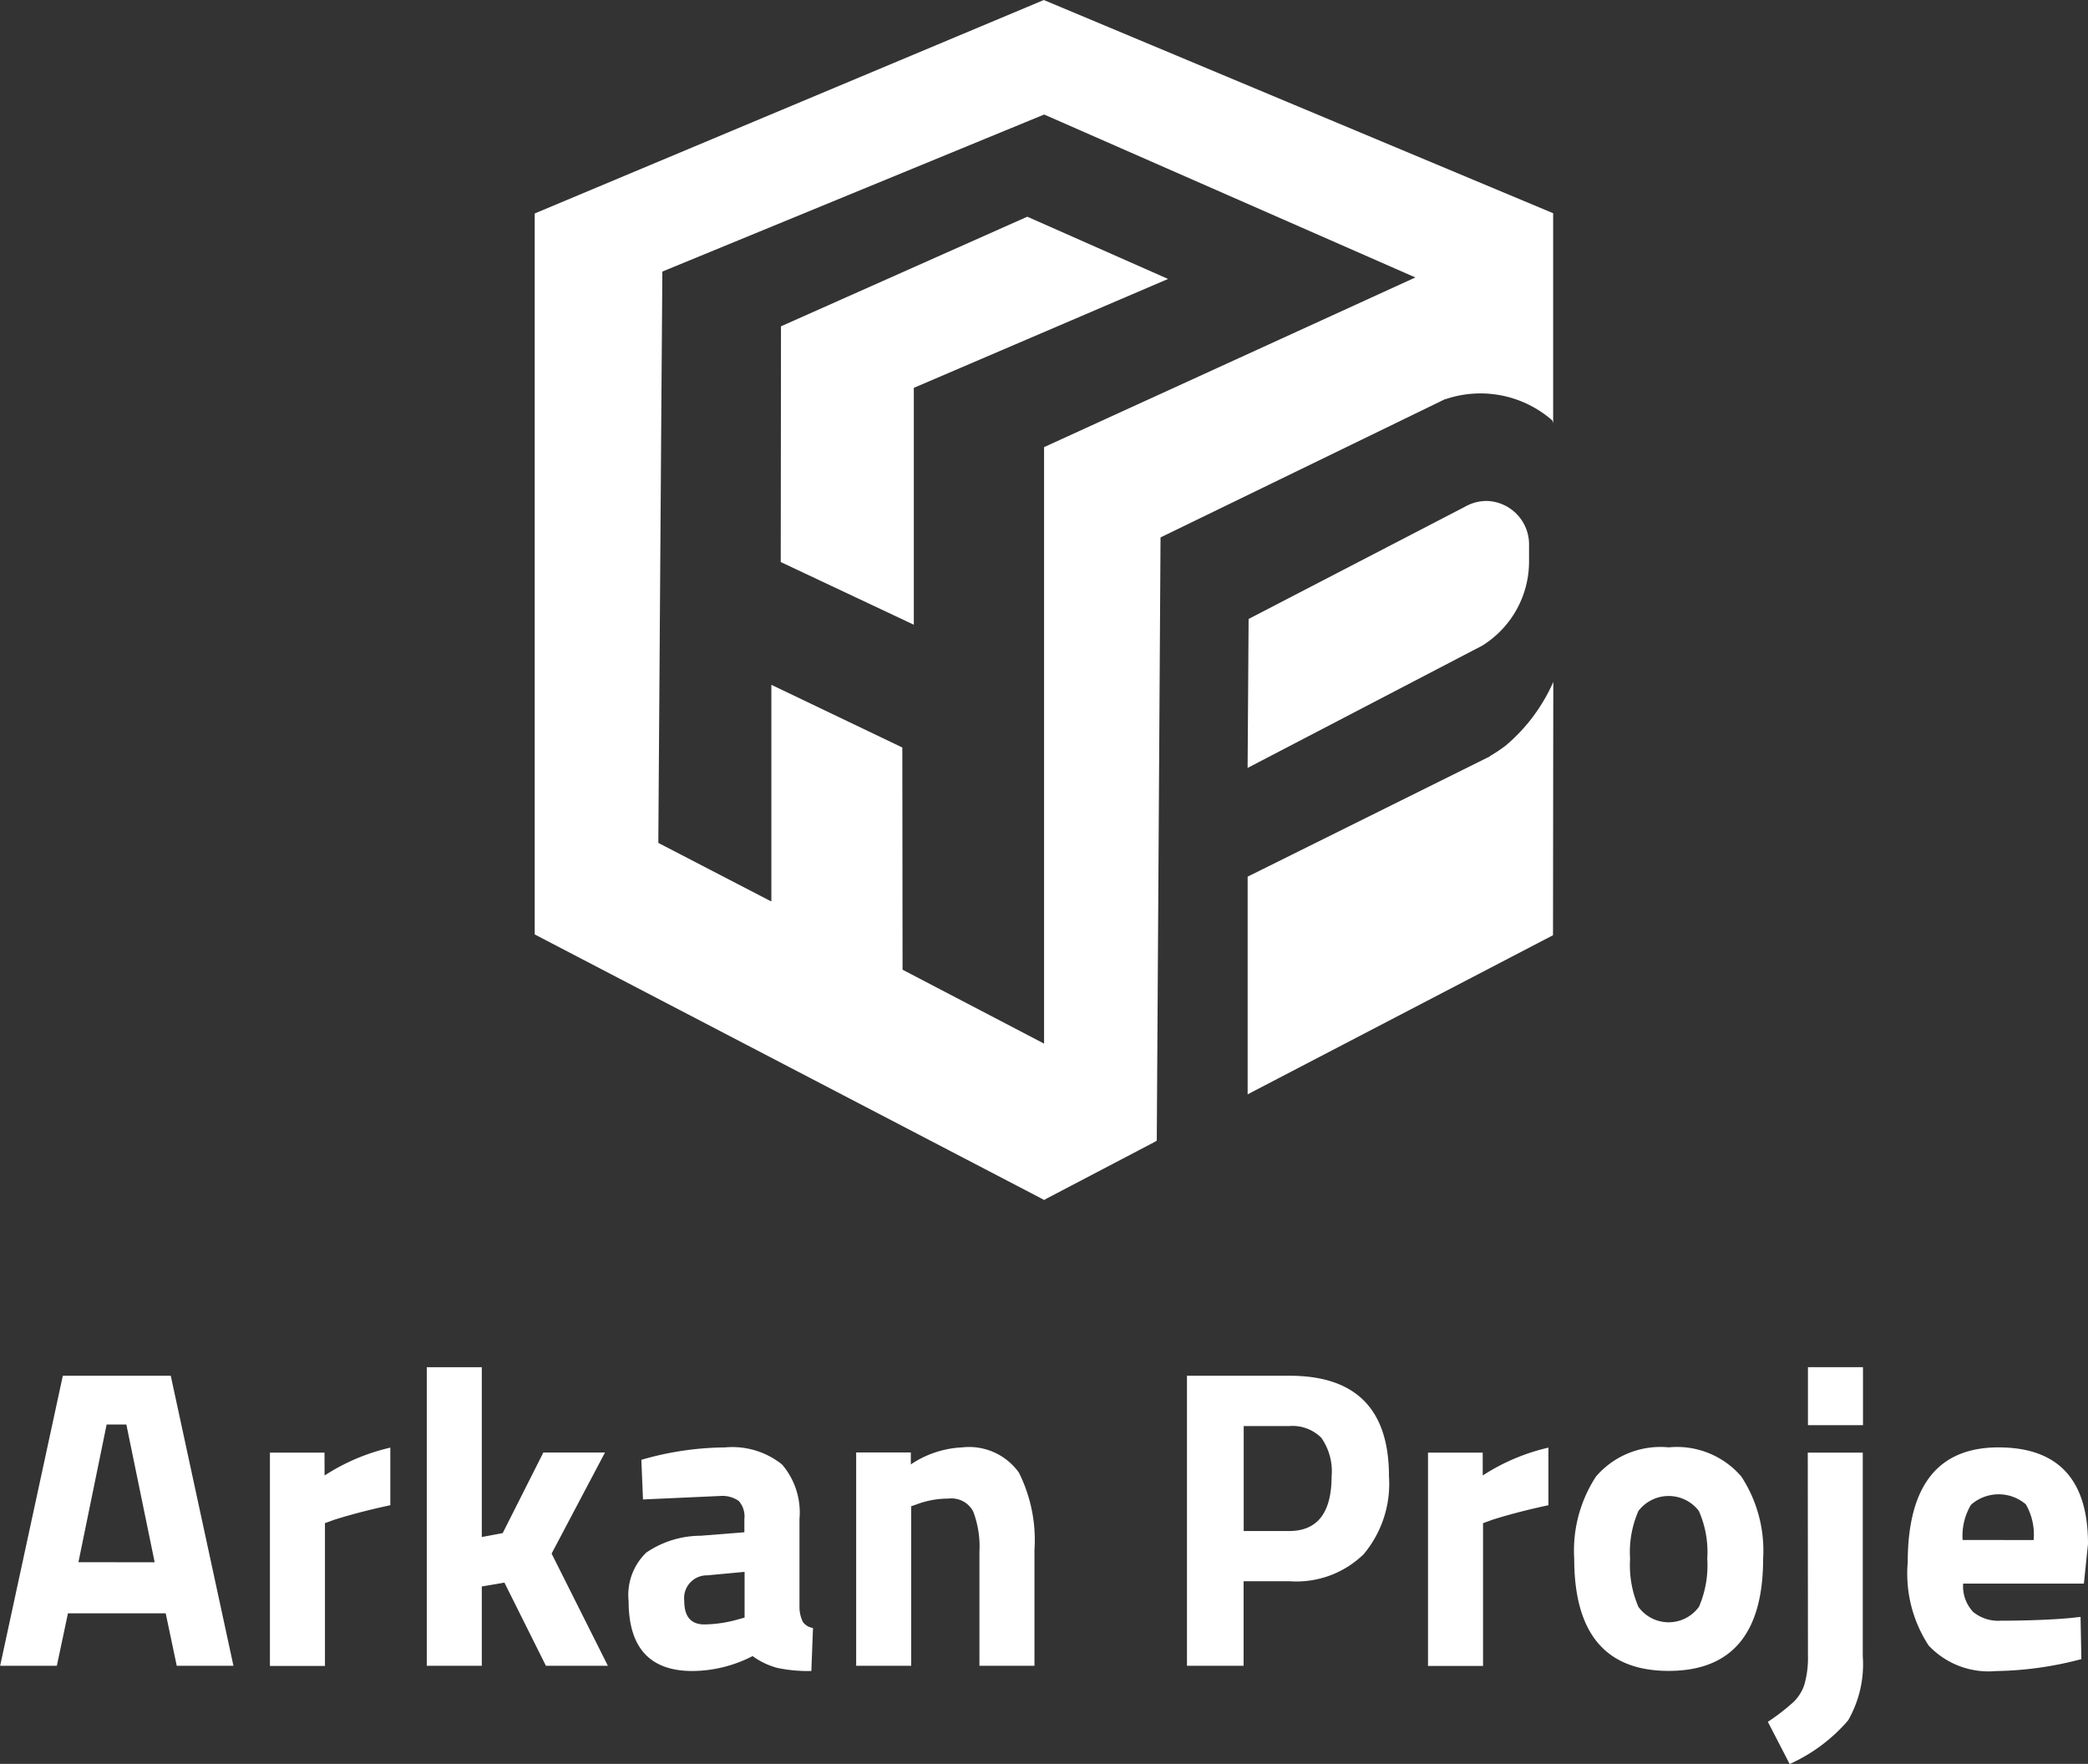
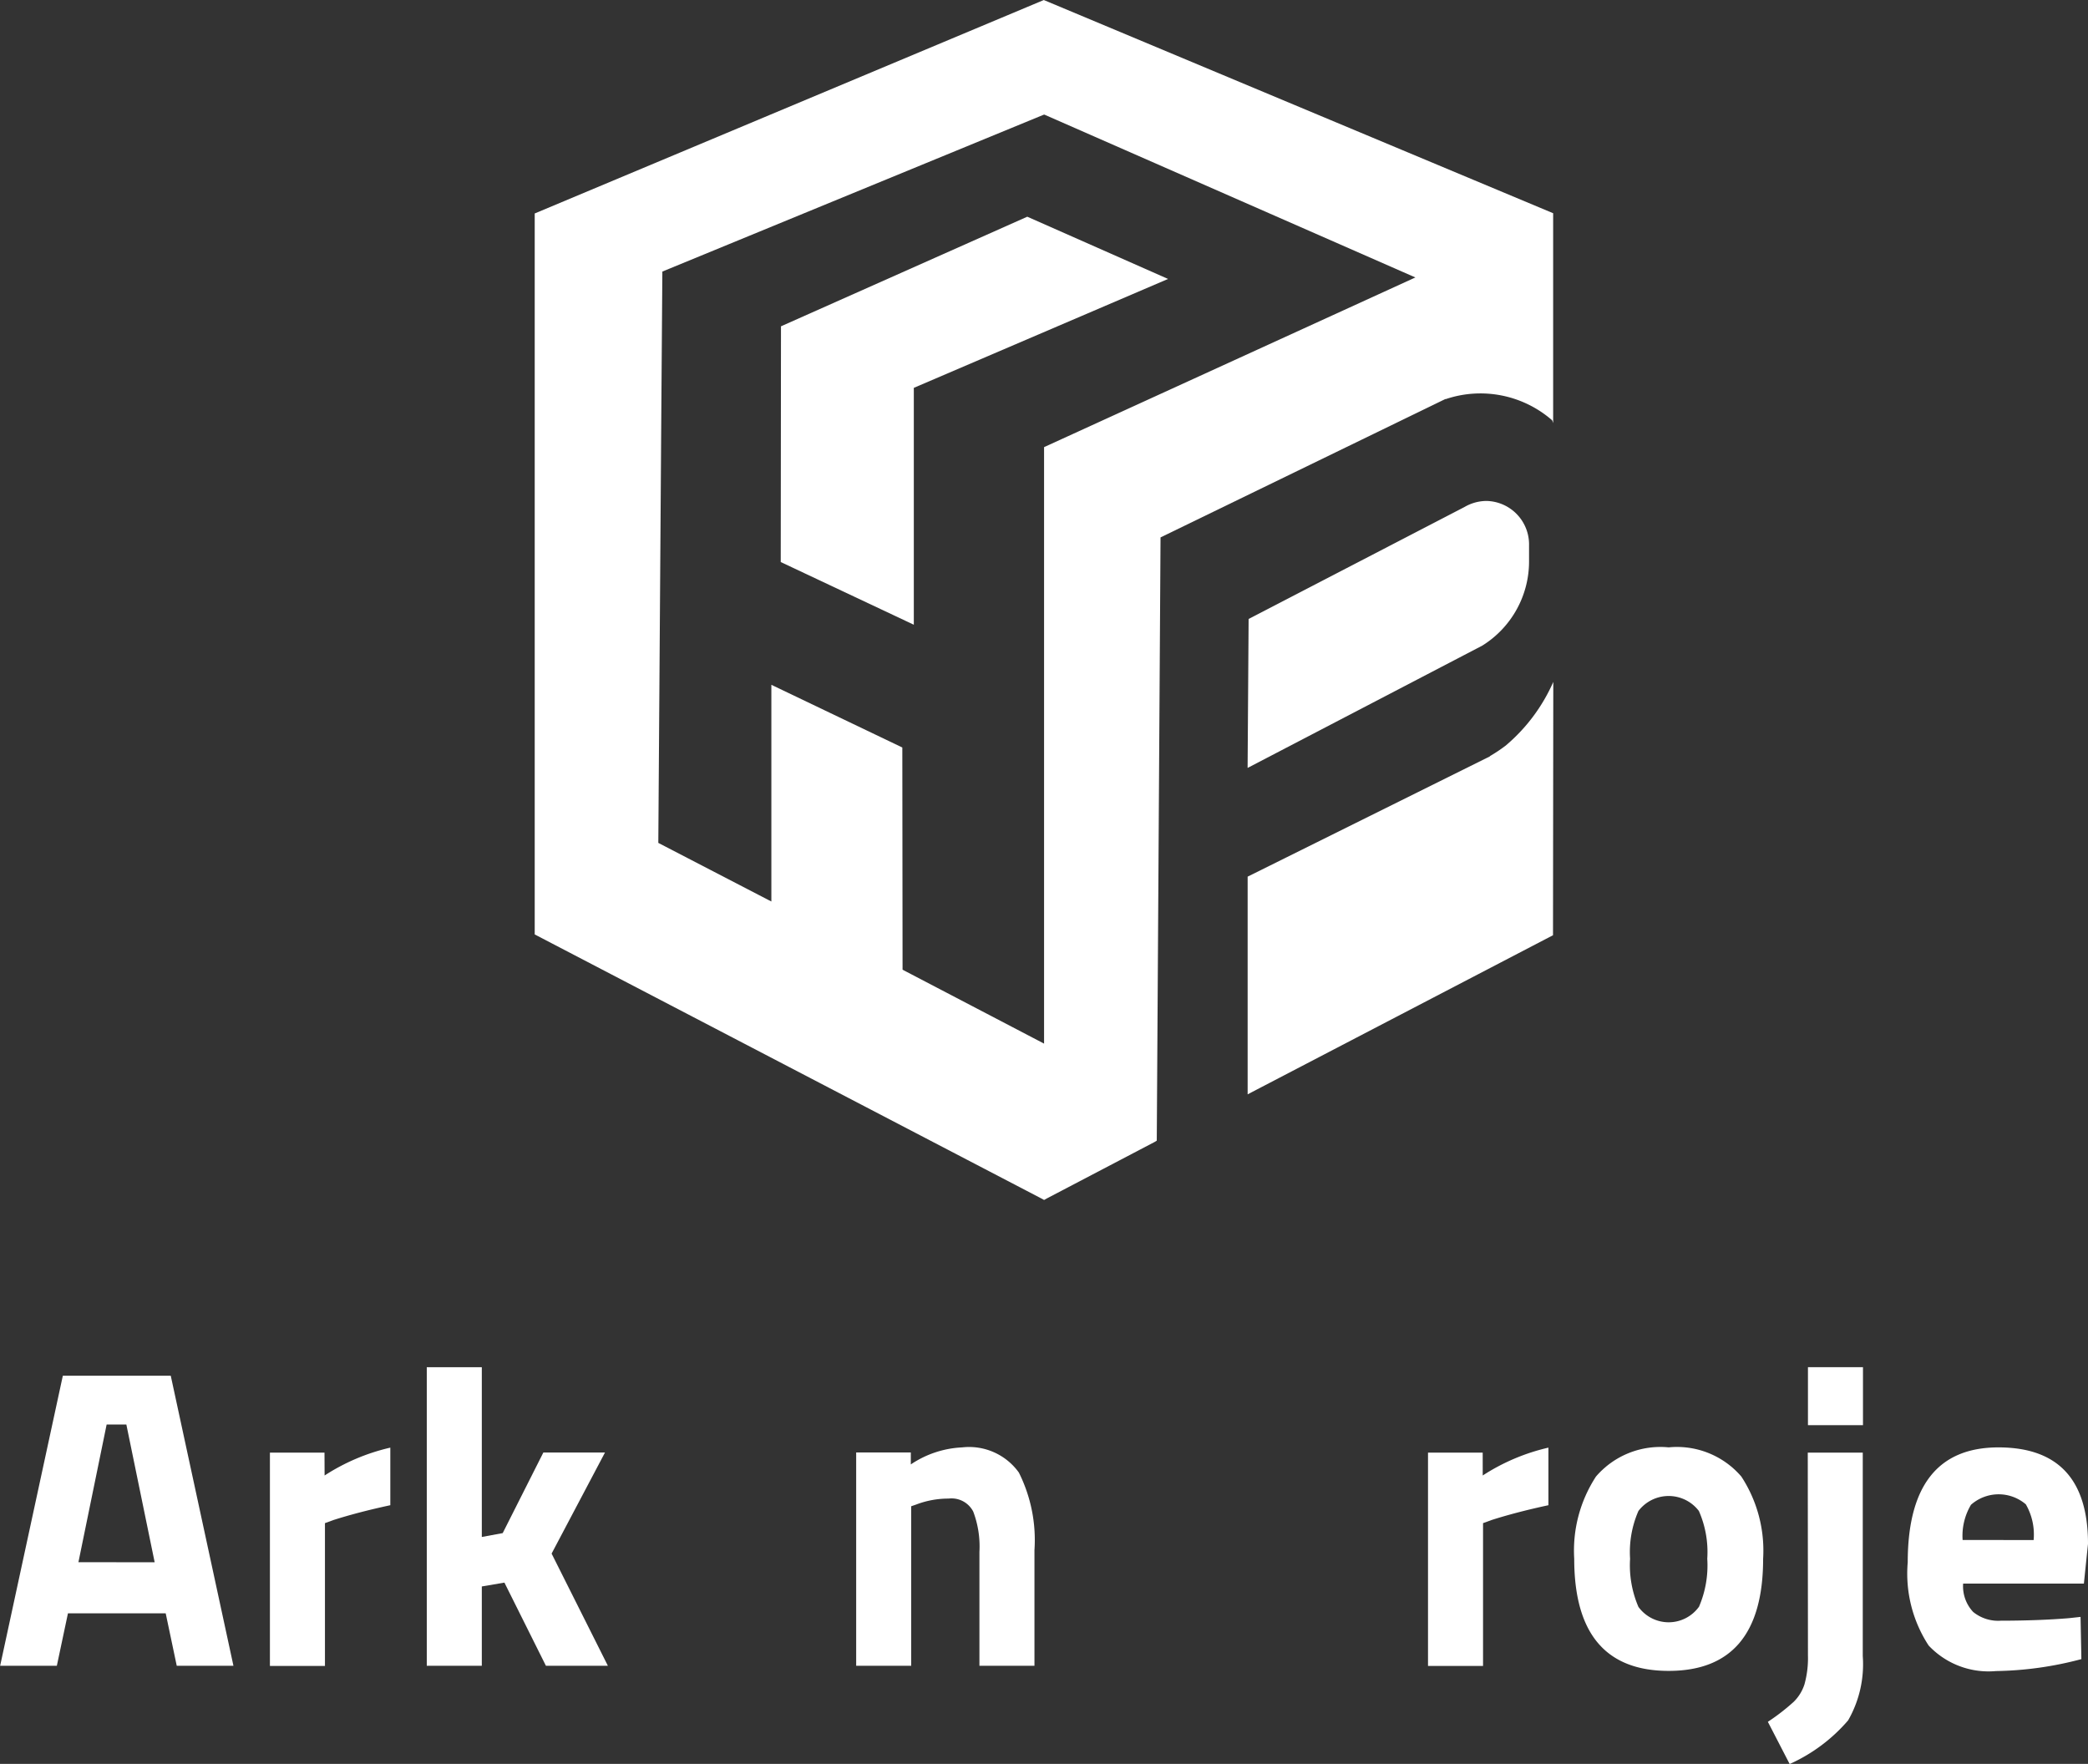
<svg xmlns="http://www.w3.org/2000/svg" id="Component_172_7" data-name="Component 172 – 7" width="59.952" height="50.644" viewBox="0 0 59.952 50.644">
  <rect x="0" y="0" width="59.952" height="50.644" fill="#333333" stroke="none" />
  <g id="Group_10091" data-name="Group 10091" transform="translate(0 39.254)">
    <path id="Path_17835" data-name="Path 17835" d="M220.742,1462.2l-1.8,8.328h1.628l.319-1.506h2.807l.317,1.506h1.628l-1.8-8.328Zm.448,5.353L222,1463.6h.566l.813,3.956Z" transform="translate(-218.938 -1461.954)" fill="#fff" />
    <path id="Path_17836" data-name="Path 17836" d="M438.667,1520.3H437.1v6.124h1.58v-4.1l.237-.087c.456-.146,1-.29,1.64-.428v-1.653a5.876,5.876,0,0,0-1.887.8Z" transform="translate(-429.35 -1517.846)" fill="#fff" />
-     <path id="Path_17837" data-name="Path 17837" d="M569.051,1457.776h-1.77l-1.167,2.314-.6.111v-4.874h-1.58v8.573h1.58v-2.278l.649-.111,1.192,2.389h1.779l-1.616-3.222Z" transform="translate(-551.68 -1455.326)" fill="#fff" />
-     <path id="Path_17838" data-name="Path 17838" d="M732.324,1525.164a.984.984,0,0,1-.1-.409v-2.549a2.118,2.118,0,0,0-.5-1.566,2.284,2.284,0,0,0-1.64-.49,8.8,8.8,0,0,0-2.4.356l.047,1.138,2.217-.1a.814.814,0,0,1,.531.142.667.667,0,0,1,.163.52v.38l-1.26.1a2.783,2.783,0,0,0-1.557.484,1.687,1.687,0,0,0-.507,1.391q0,2.007,1.827,2.008a3.8,3.8,0,0,0,1.733-.428,2.129,2.129,0,0,0,.726.343,4.326,4.326,0,0,0,.961.085l.047-1.236A.426.426,0,0,1,732.324,1525.164Zm-1.676-.128-.175.048a3.666,3.666,0,0,1-.98.148q-.577,0-.577-.673a.654.654,0,0,1,.66-.736l1.072-.1Z" transform="translate(-709.269 -1517.846)" fill="#fff" />
+     <path id="Path_17837" data-name="Path 17837" d="M569.051,1457.776h-1.77l-1.167,2.314-.6.111v-4.874h-1.58v8.573h1.58v-2.278l.649-.111,1.192,2.389h1.779l-1.616-3.222" transform="translate(-551.68 -1455.326)" fill="#fff" />
    <path id="Path_17839" data-name="Path 17839" d="M914.3,1520.149a2.871,2.871,0,0,0-1.474.489v-.343h-1.569v6.124h1.58v-4.58l.142-.049a2.585,2.585,0,0,1,.932-.171.7.7,0,0,1,.707.373,2.832,2.832,0,0,1,.178,1.158v3.27h1.58V1523.1a4.325,4.325,0,0,0-.448-2.229A1.758,1.758,0,0,0,914.3,1520.149Z" transform="translate(-886.674 -1517.846)" fill="#fff" />
-     <path id="Path_17840" data-name="Path 17840" d="M1181.519,1462.2h-2.948v8.328h1.626V1468.1h1.321a2.766,2.766,0,0,0,2.128-.778,3.148,3.148,0,0,0,.725-2.236Q1184.372,1462.2,1181.519,1462.2Zm-.013,4.459H1180.2v-3.014h1.308a1.168,1.168,0,0,1,.921.337,1.674,1.674,0,0,1,.295,1.108Q1182.721,1466.658,1181.506,1466.658Z" transform="translate(-1144.49 -1461.954)" fill="#fff" />
    <path id="Path_17841" data-name="Path 17841" d="M1375.013,1520.3h-1.57v6.124h1.58v-4.1l.237-.087c.456-.146,1-.29,1.64-.428v-1.653a5.88,5.88,0,0,0-1.886.8Z" transform="translate(-1332.441 -1517.846)" fill="#fff" />
    <path id="Path_17842" data-name="Path 17842" d="M1494.391,1520.115a2.44,2.44,0,0,0-2.088.839,3.891,3.891,0,0,0-.624,2.358q0,3.221,2.712,3.221t2.712-3.221a3.883,3.883,0,0,0-.625-2.358A2.437,2.437,0,0,0,1494.391,1520.115Zm.867,4.581a1.073,1.073,0,0,1-1.735,0,3.021,3.021,0,0,1-.24-1.384,2.941,2.941,0,0,1,.24-1.371,1.091,1.091,0,0,1,1.735,0,2.925,2.925,0,0,1,.241,1.371A3,3,0,0,1,1495.258,1524.7Z" transform="translate(-1446.479 -1517.813)" fill="#fff" />
    <rect id="Rectangle_2829" data-name="Rectangle 2829" width="1.58" height="1.665" transform="translate(51.911)" fill="#fff" />
    <path id="Path_17843" data-name="Path 17843" d="M1649.514,1530.108a2.8,2.8,0,0,1-.1.827,1.234,1.234,0,0,1-.307.5,6.049,6.049,0,0,1-.744.576l.626,1.212a4.809,4.809,0,0,0,1.679-1.254,3.239,3.239,0,0,0,.42-1.844v-5.842h-1.579Z" transform="translate(-1597.603 -1521.829)" fill="#fff" />
    <path id="Path_17844" data-name="Path 17844" d="M1766.466,1522.884q0-2.766-2.57-2.768-2.605,0-2.606,3.3a3.772,3.772,0,0,0,.6,2.388,2.36,2.36,0,0,0,1.934.734,10.055,10.055,0,0,0,2.452-.343l-.024-1.212-.329.036q-.86.072-1.959.073a1.138,1.138,0,0,1-.795-.251,1.078,1.078,0,0,1-.288-.815h3.467Zm-3.6-.109a1.741,1.741,0,0,1,.24-1.011,1.2,1.2,0,0,1,1.575-.013,1.736,1.736,0,0,1,.224,1.025Z" transform="translate(-1706.514 -1517.813)" fill="#fff" />
  </g>
  <g id="Group_10092" data-name="Group 10092" transform="translate(15.356)">
    <path id="Path_17845" data-name="Path 17845" d="M1236.358,908.475l-8.768,4.568v-6.25l6.95-3.45.014-.015a4.33,4.33,0,0,0,.448-.3,5.055,5.055,0,0,0,1.364-1.826Z" transform="translate(-1207.123 -881.623)" fill="#fff" />
    <path id="Path_17846" data-name="Path 17846" d="M1235.67,756.159v.433a2.845,2.845,0,0,1-1.343,2.439l-6.716,3.5a.026.026,0,0,1-.022.007l.029-4.272,6.2-3.216a1.269,1.269,0,0,1,.628-.173A1.249,1.249,0,0,1,1235.67,756.159Z" transform="translate(-1207.123 -740.494)" fill="#fff" />
    <path id="Path_17847" data-name="Path 17847" d="M850.09,535.051l3.821,1.8V530.05l7.3-3.127-4.042-1.787-7.072,3.147Z" transform="translate(-843.029 -518.914)" fill="#fff" />
    <rect id="Rectangle_2830" data-name="Rectangle 2830" transform="translate(14.621 17.473)" fill="#fff" />
    <rect id="Rectangle_2831" data-name="Rectangle 2831" transform="translate(14.621 17.473)" fill="#fff" />
    <path id="Path_17848" data-name="Path 17848" d="M665.863,384.391l.014.007.036.022.029-.014.05-.029,3.1-1.624.058-.036.108-17.32,8.184-3.976v.007a3.129,3.129,0,0,1,3.053.6c.007.007.014.014.036.087v-6.026l-14.621-6.12h-.007l-14.614,6.127v20.7Zm.051-21.586v17.126l-4.063-2.122-.007-6.38-3.76-1.8v6.221l-.1-.051-3.146-1.631.087-12.485.029-3.919,10.941-4.5h.007l.007-.007h.007c.007,0,.007,0,.014.007h.007l10.638,4.669Z" transform="translate(-651.292 -349.967)" fill="#fff" />
  </g>
</svg>